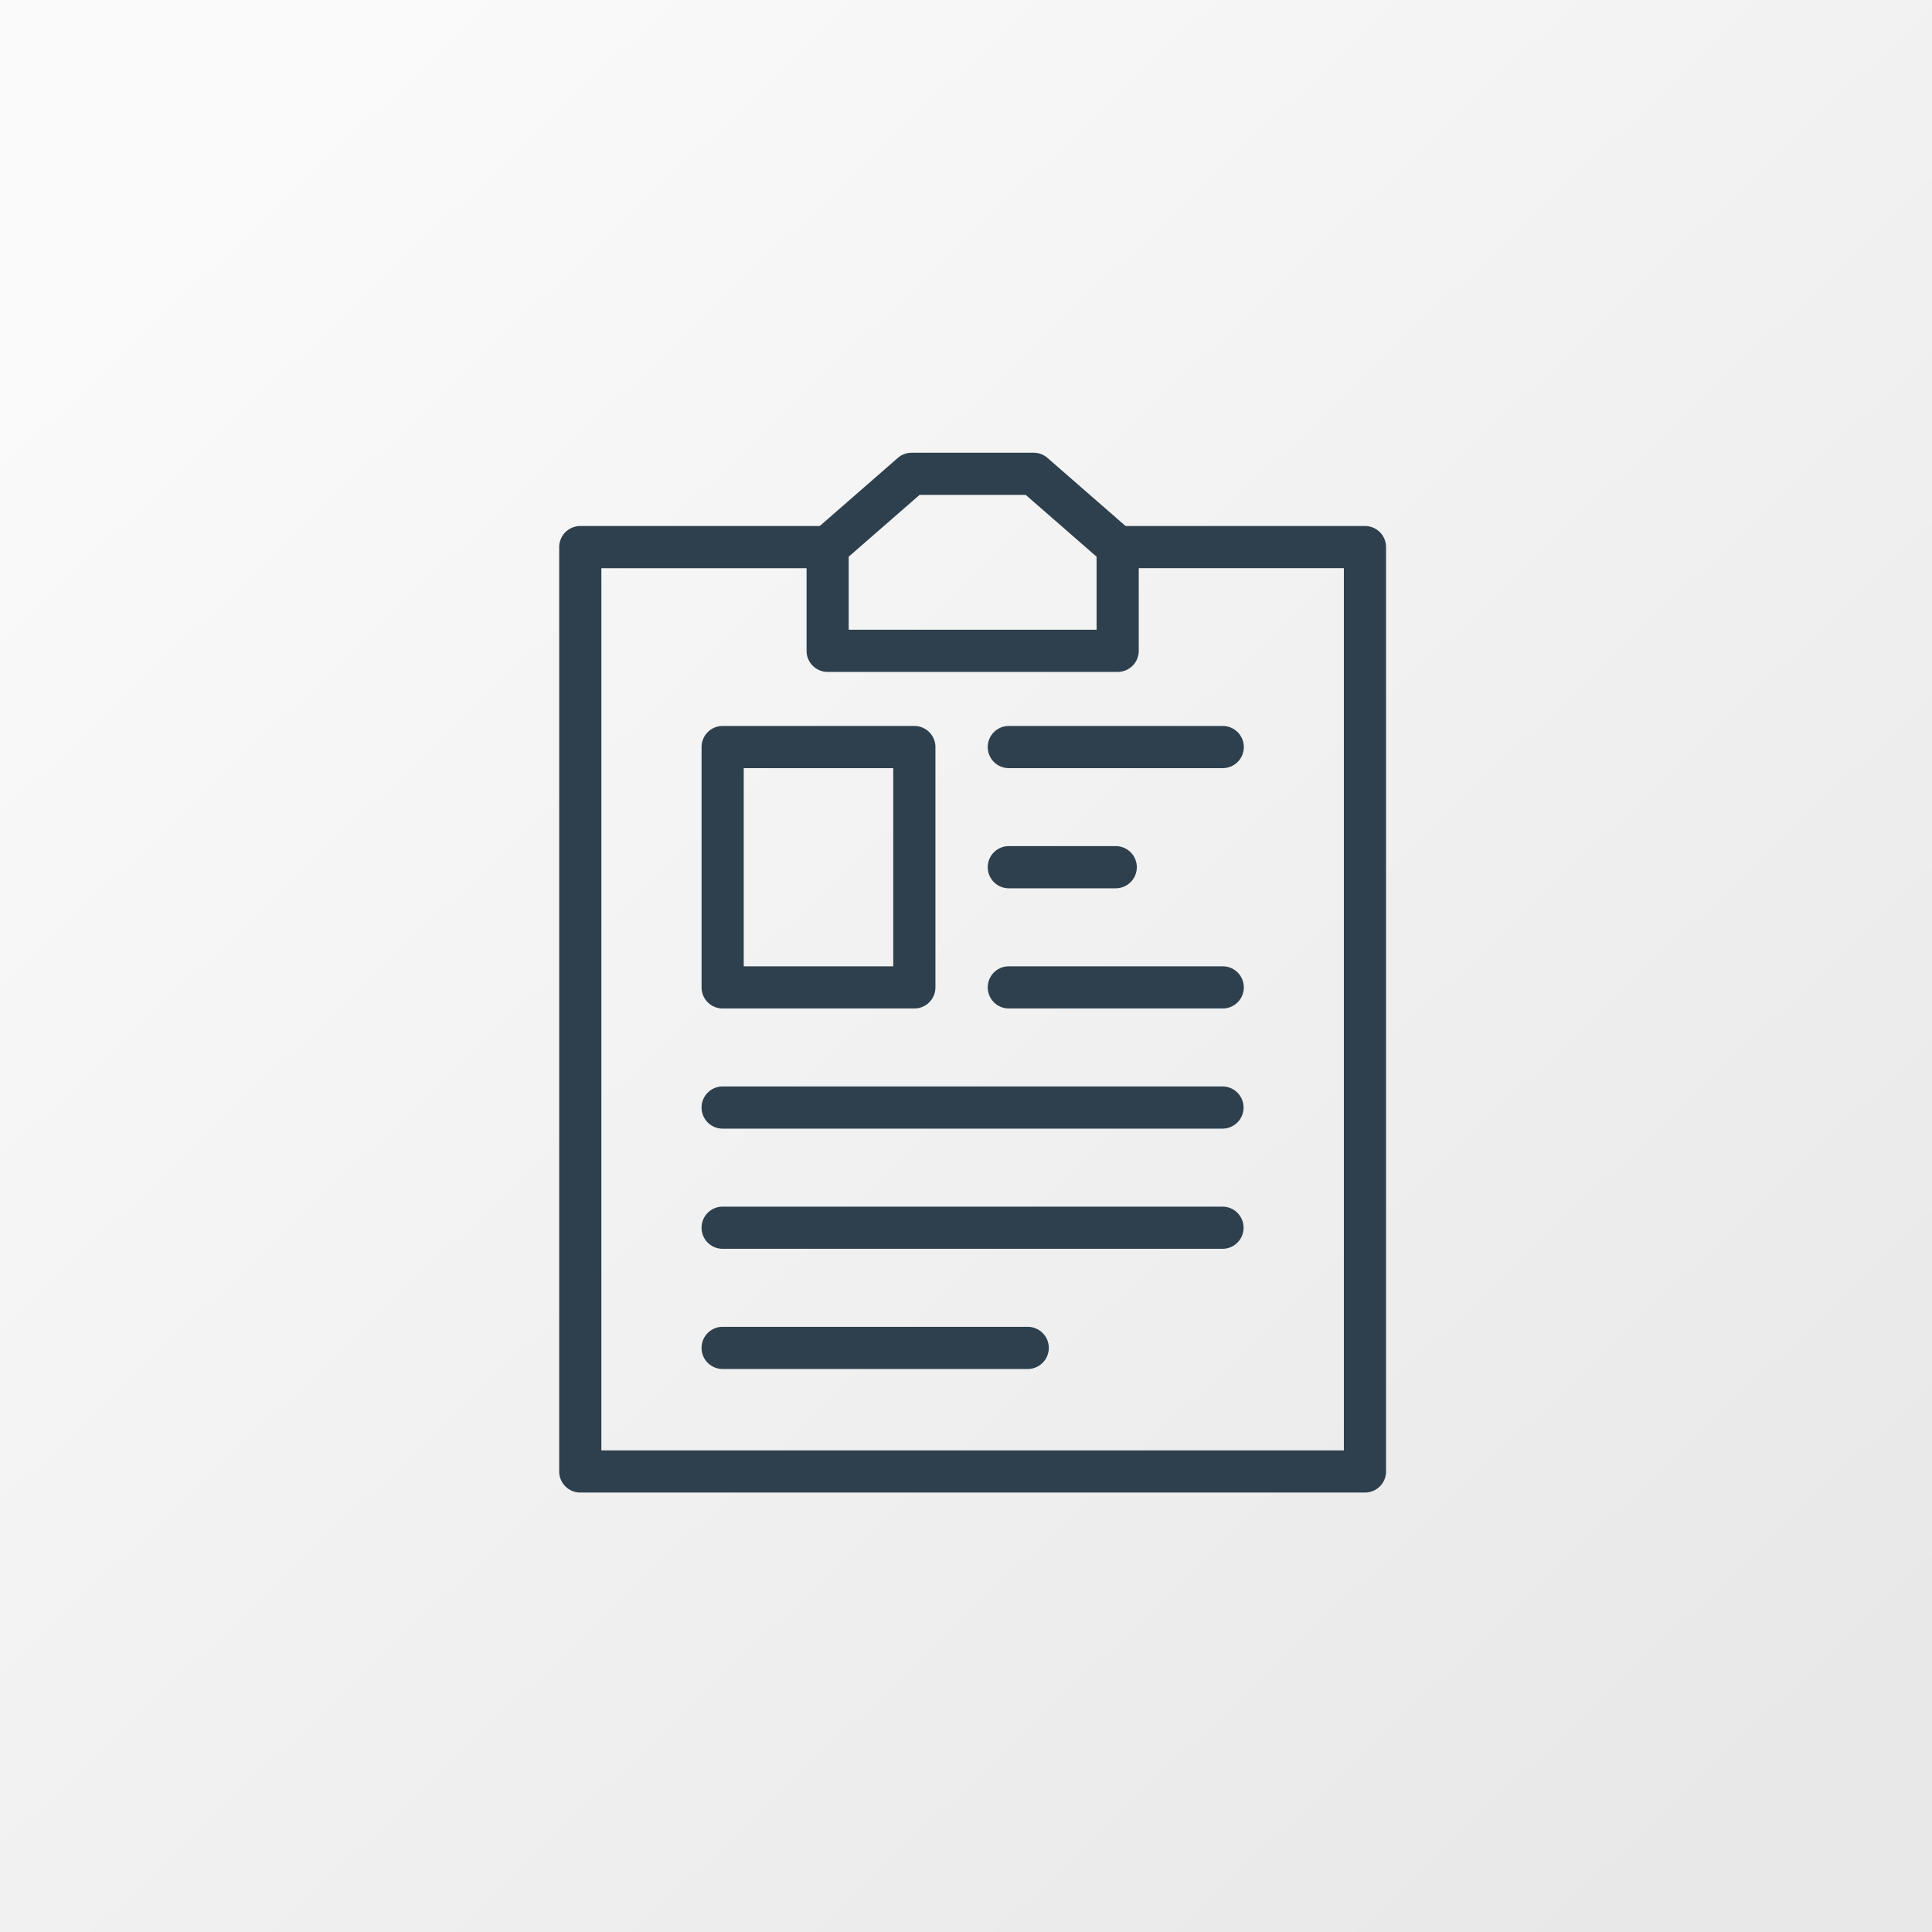
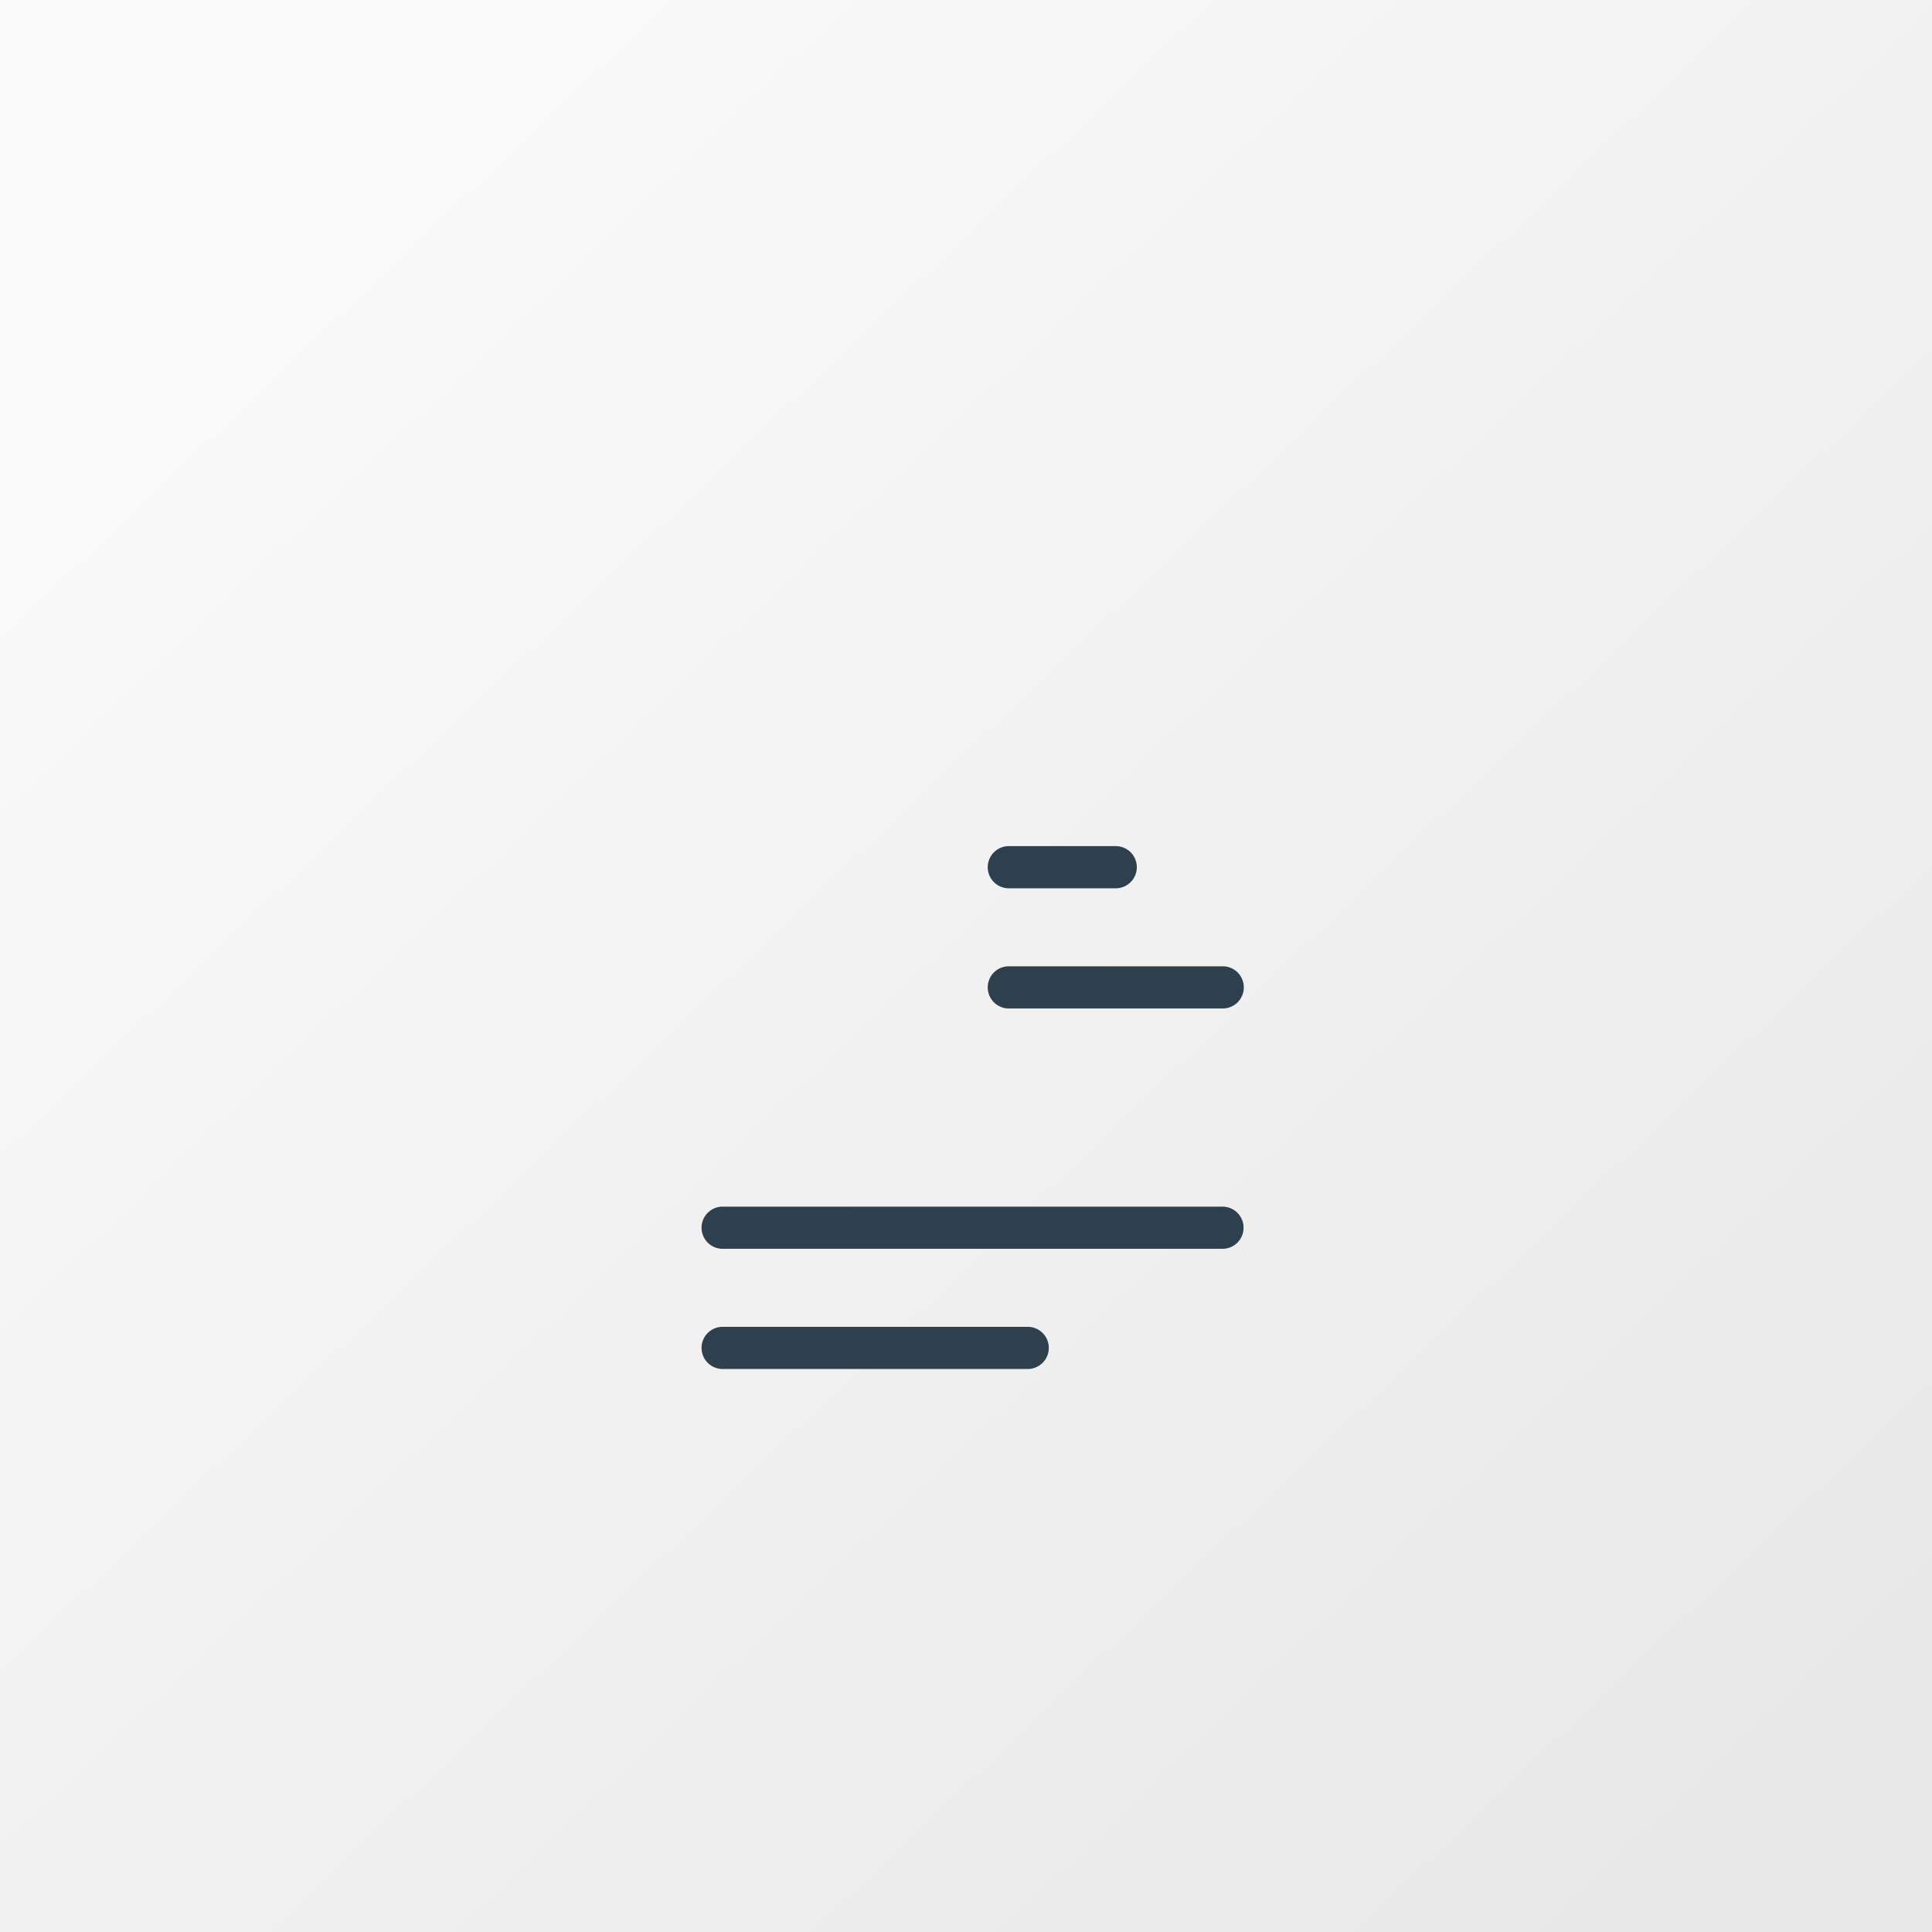
<svg xmlns="http://www.w3.org/2000/svg" width="63" height="63" viewBox="0 0 63 63">
  <rect x="0" y="0" width="63" height="63" fill="#808080" stroke="none" />
  <defs>
    <linearGradient id="a" x1="0.918" y1="0.921" x2="0.124" y2="0.087" gradientUnits="objectBoundingBox">
      <stop offset="0" stop-color="#e8e8e8" />
      <stop offset="1" stop-color="#fafafa" />
    </linearGradient>
  </defs>
  <g transform="translate(-128 -3239)">
    <rect width="63" height="63" transform="translate(128 3239)" fill="url(#a)" />
    <g transform="translate(146.235 3253.763)">
-       <path d="M26.275,35.863H.688A.687.687,0,0,1,0,35.175V5.033a.687.687,0,0,1,.687-.687H8.752a.687.687,0,1,1,0,1.375H1.375V34.488H25.587V5.72H18.21a.687.687,0,1,1,0-1.375h8.065a.687.687,0,0,1,.687.687V35.175A.687.687,0,0,1,26.275,35.863Z" transform="translate(0 -1.956)" fill="#2e404d" />
-       <path d="M18.093,0H22.07a.687.687,0,0,1,.452.169l2.74,2.39a.687.687,0,0,1,.236.518V6.46a.687.687,0,0,1-.687.687H15.353a.687.687,0,0,1-.687-.687V3.077a.687.687,0,0,1,.236-.518l2.74-2.39A.687.687,0,0,1,18.093,0Zm3.719,1.375H18.351L16.04,3.39V5.772h8.083V3.39Z" transform="translate(-6.6 0)" fill="#2e404d" />
-       <path d="M-.563-1.25H5.689a.687.687,0,0,1,.687.687V7.275a.687.687,0,0,1-.687.687H-.563a.687.687,0,0,1-.687-.687V-.563A.687.687,0,0,1-.563-1.25ZM5,.125H.125V6.587H5Z" transform="translate(5.892 10.16)" fill="#2e404d" />
-       <path d="M6.409.125H-.563A.687.687,0,0,1-1.25-.563.687.687,0,0,1-.563-1.25H6.409A.687.687,0,0,1,7.1-.563.687.687,0,0,1,6.409.125Z" transform="translate(15.224 10.16)" fill="#2e404d" />
      <path d="M2.924.125H-.563A.687.687,0,0,1-1.25-.563.687.687,0,0,1-.563-1.25H2.924a.687.687,0,0,1,.687.687A.687.687,0,0,1,2.924.125Z" transform="translate(15.224 14.078)" fill="#2e404d" />
      <path d="M6.409.125H-.563A.687.687,0,0,1-1.25-.563.687.687,0,0,1-.563-1.25H6.409A.687.687,0,0,1,7.1-.563.687.687,0,0,1,6.409.125Z" transform="translate(15.224 17.997)" fill="#2e404d" />
-       <path d="M15.741.125H-.563A.687.687,0,0,1-1.25-.563.687.687,0,0,1-.563-1.25h16.3a.687.687,0,0,1,.687.687A.687.687,0,0,1,15.741.125Z" transform="translate(5.892 21.915)" fill="#2e404d" />
      <path d="M15.741.125H-.563A.687.687,0,0,1-1.25-.563.687.687,0,0,1-.563-1.25h16.3a.687.687,0,0,1,.687.687A.687.687,0,0,1,15.741.125Z" transform="translate(5.892 25.834)" fill="#2e404d" />
      <path d="M9.386.125H-.563A.687.687,0,0,1-1.25-.563.687.687,0,0,1-.563-1.25H9.386a.687.687,0,0,1,.687.687A.687.687,0,0,1,9.386.125Z" transform="translate(5.892 29.753)" fill="#2e404d" />
    </g>
  </g>
</svg>